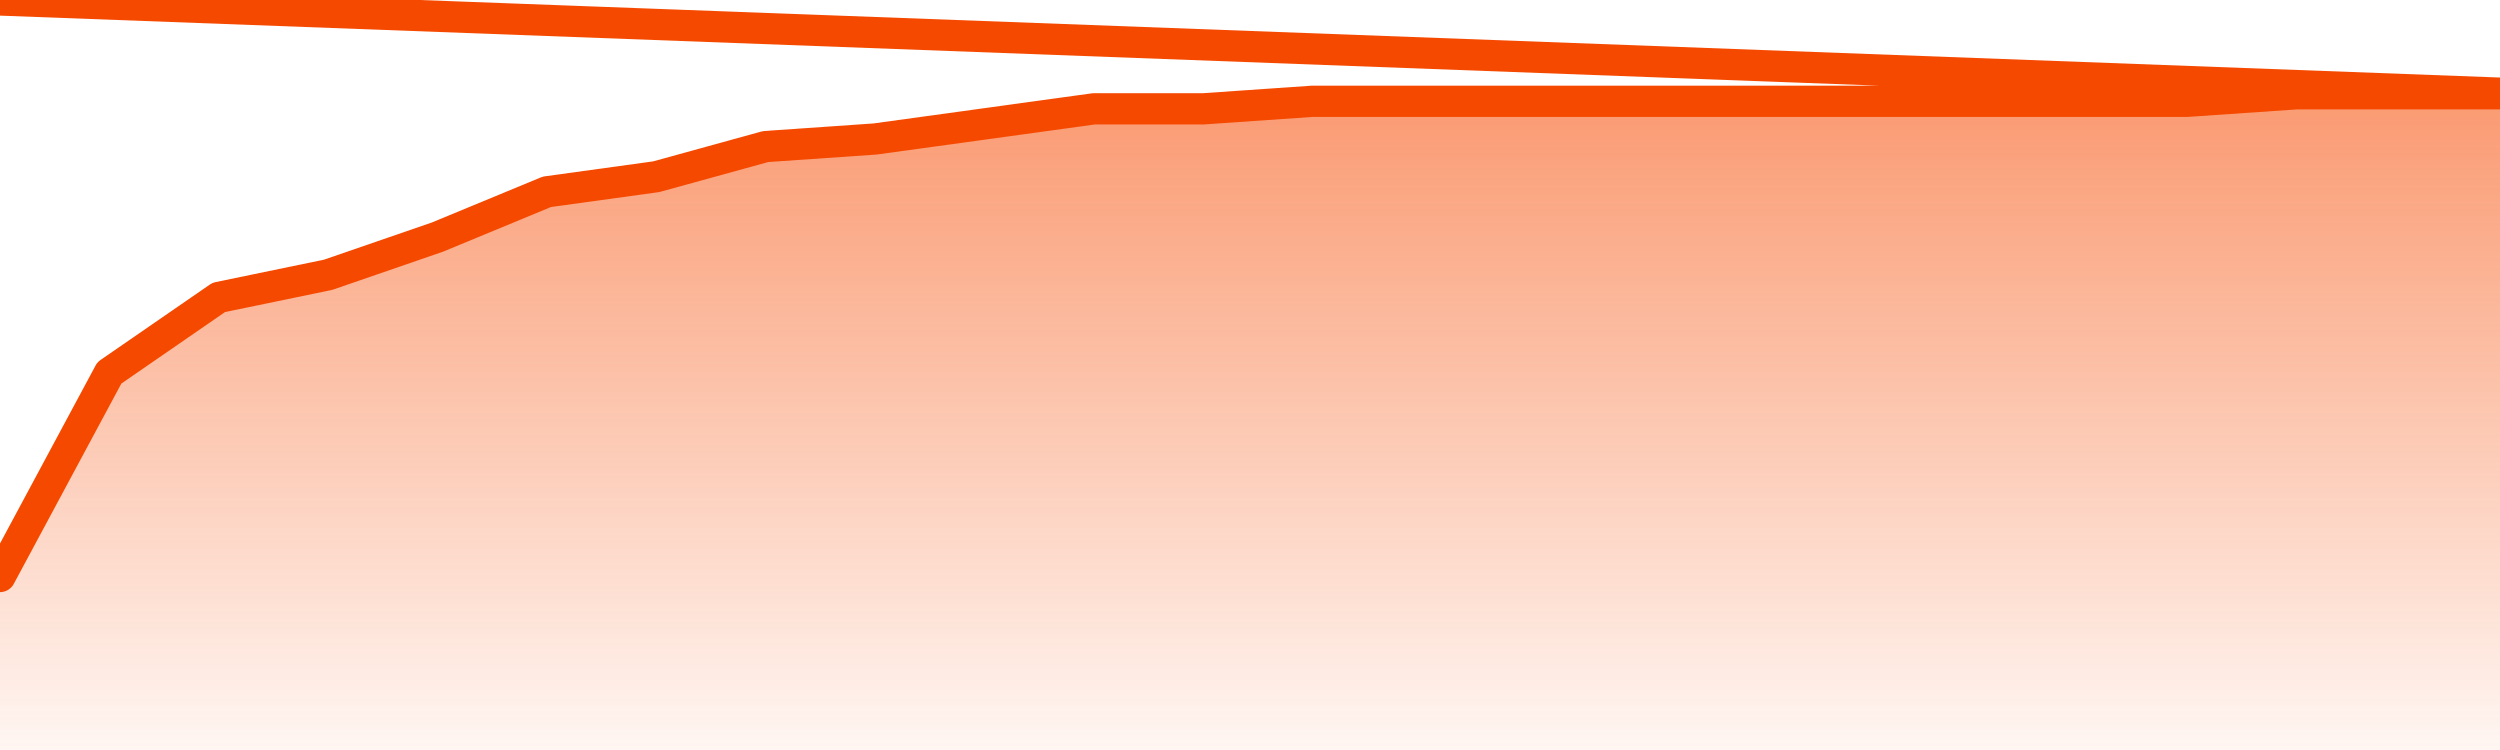
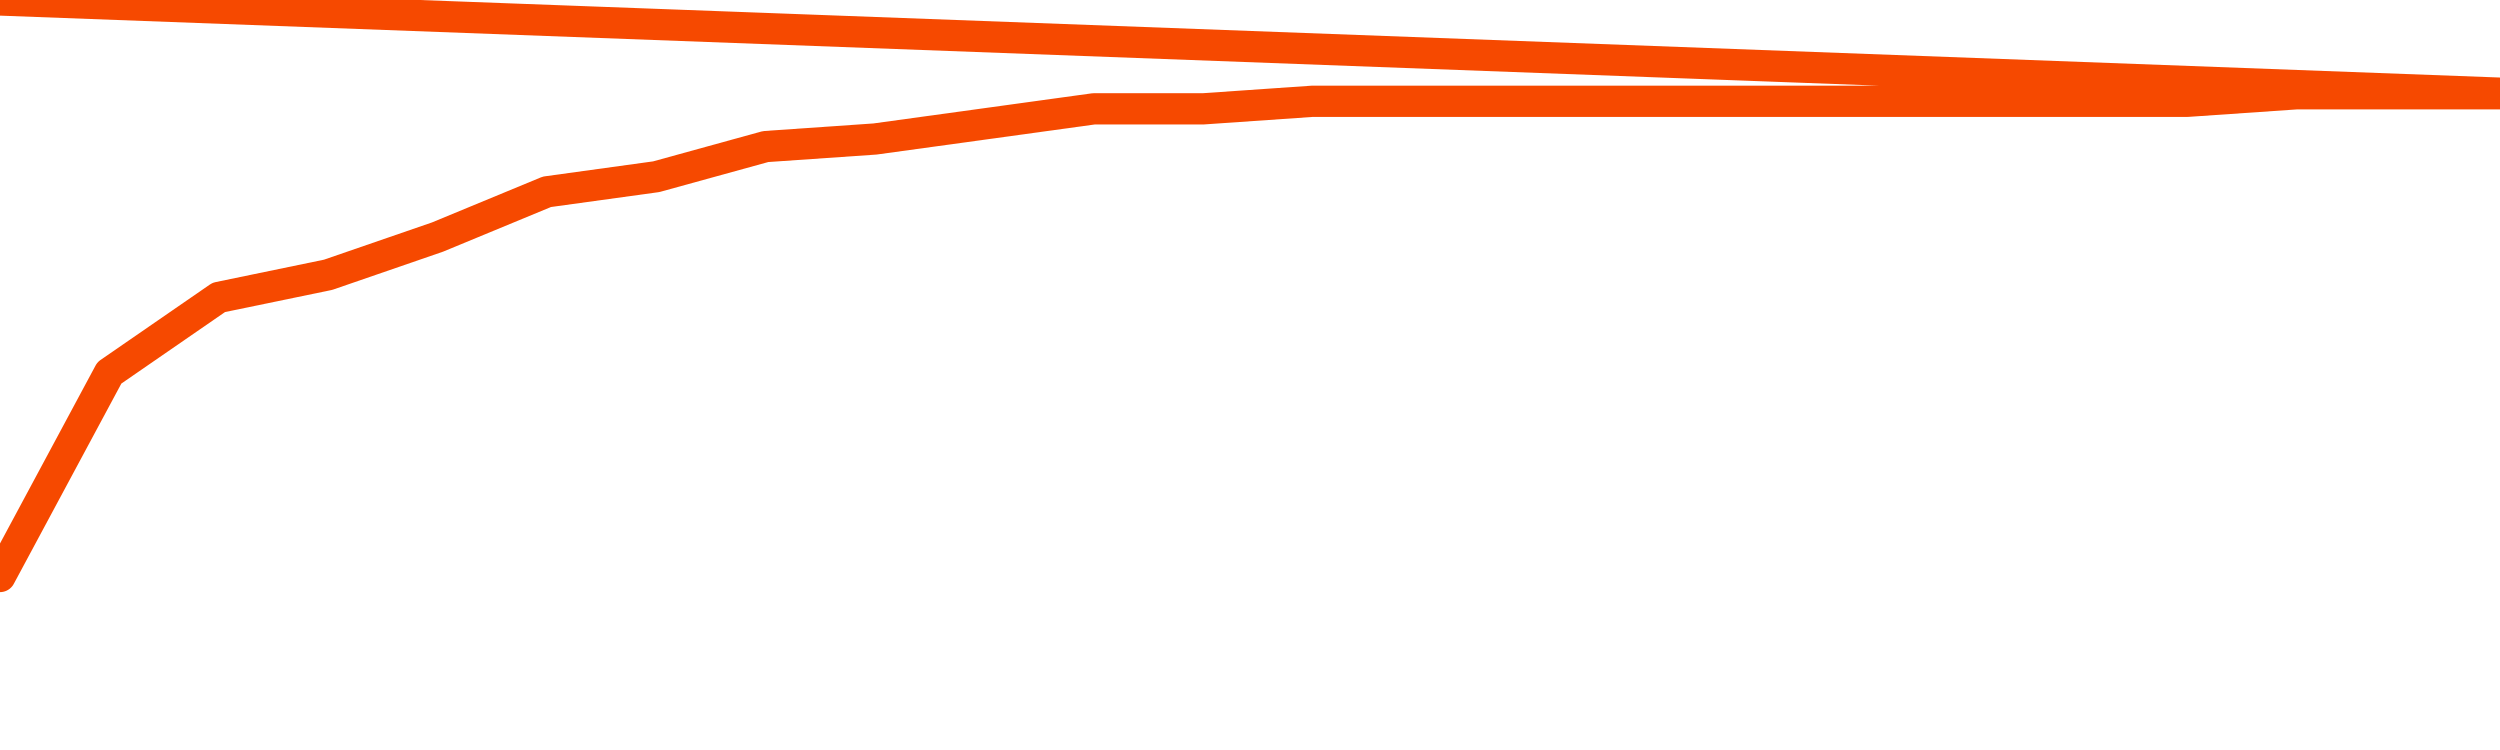
<svg xmlns="http://www.w3.org/2000/svg" version="1.1" width="80" height="24" viewBox="0 0 80 24">
  <defs>
    <linearGradient x1=".5" x2=".5" y2="1" id="gradient">
      <stop offset="0" stop-color="#F64900" />
      <stop offset="1" stop-color="#f64900" stop-opacity="0" />
    </linearGradient>
  </defs>
-   <path fill="url(#gradient)" fill-opacity="0.56" stroke="none" d="M 0,26 0.0,18.448 3.5,11.931 7.0,9.517 10.5,8.793 14.0,7.586 17.5,6.138 21.0,5.655 24.5,4.69 28.0,4.448 31.5,3.966 35.0,3.483 38.5,3.483 42.0,3.241 45.5,3.241 49.0,3.241 52.5,3.241 56.0,3.241 59.5,3.241 63.0,3.241 66.5,3.241 70.0,3.241 73.5,3.0 77.0,3.0 80.5,3.0 82,26 Z" />
  <path fill="none" stroke="#F64900" stroke-width="1" stroke-linejoin="round" stroke-linecap="round" d="M 0.0,18.448 3.5,11.931 7.0,9.517 10.5,8.793 14.0,7.586 17.5,6.138 21.0,5.655 24.5,4.69 28.0,4.448 31.5,3.966 35.0,3.483 38.5,3.483 42.0,3.241 45.5,3.241 49.0,3.241 52.5,3.241 56.0,3.241 59.5,3.241 63.0,3.241 66.5,3.241 70.0,3.241 73.5,3.0 77.0,3.0 80.5,3.0.join(' ') }" />
</svg>